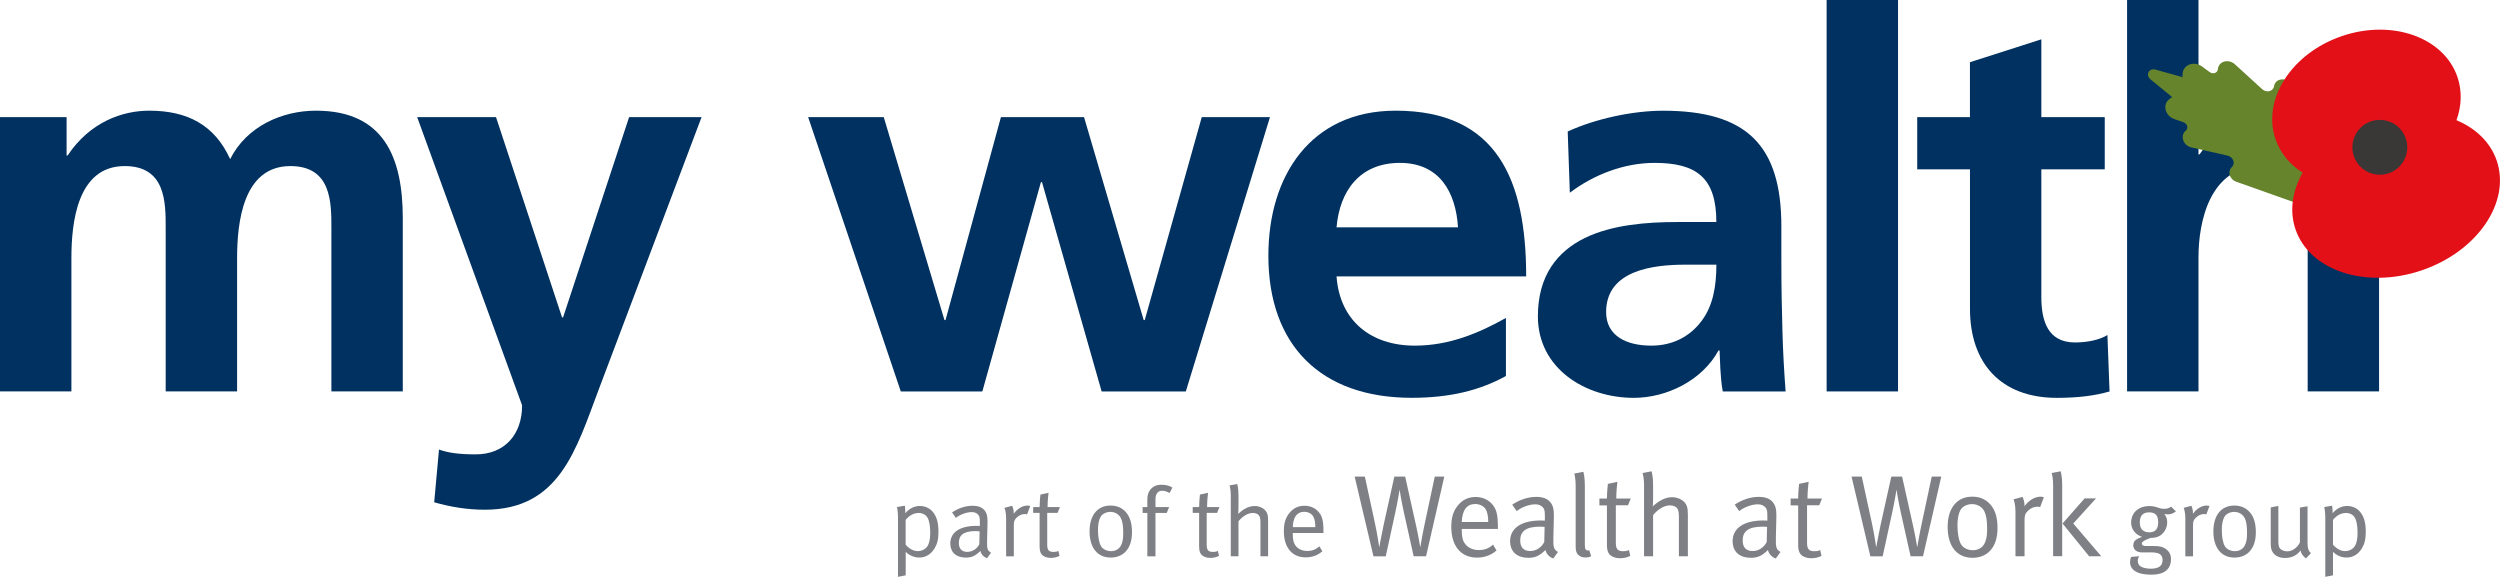
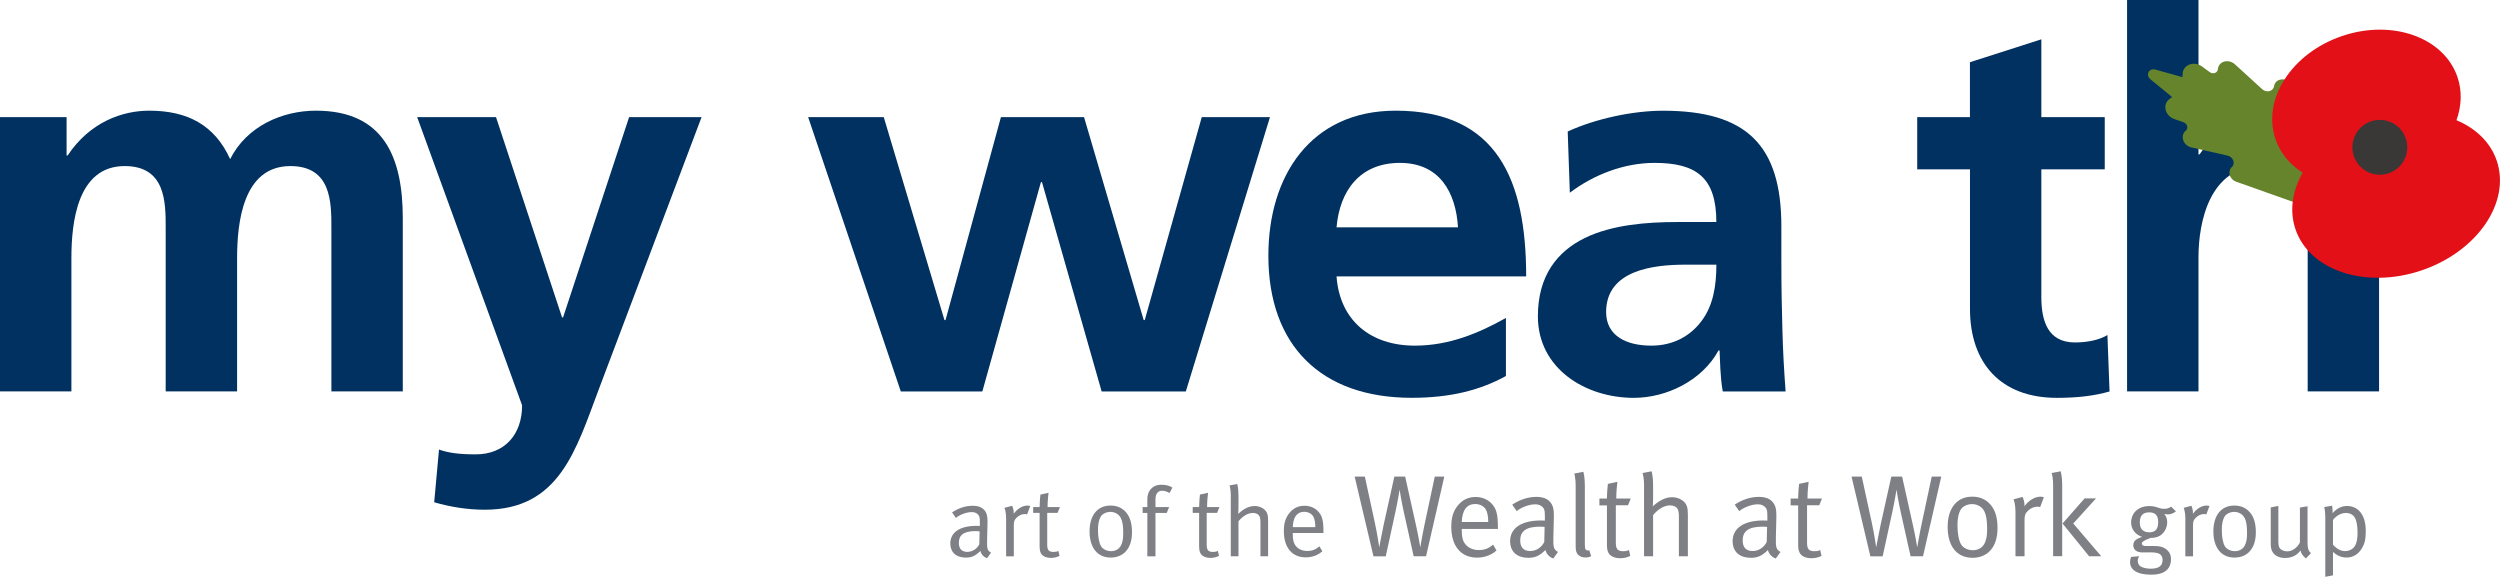
<svg xmlns="http://www.w3.org/2000/svg" width="2261" height="522" viewBox="0 0 2261 522" fill="none">
  <g clip-path="url(#clip0_4002_1305)">
    <path d="M0 105.905H60.226V140.578H61.188C81.43 110.215 110.831 100.094 134.922 100.094C169.595 100.094 194.186 113.101 208.155 143.926C223.087 114.063 255.374 100.094 285.737 100.094C346.925 100.094 364.281 142.002 364.281 197.418V354.005H299.707V206.076C299.707 182.948 299.707 150.199 262.609 150.199C219.739 150.199 214.428 201.266 214.428 233.553V354.005H149.853V206.076C149.853 182.948 149.853 150.199 112.756 150.199C69.885 150.199 64.575 201.266 64.575 233.553V354.005H0V105.905Z" fill="#003160" />
    <path d="M508.286 287.045H509.248L568.974 105.905H634.51L541.535 352.12C520.831 407.036 505.9 460.989 438.439 460.989C423.007 460.989 407.614 458.565 392.682 454.255L397.031 406.574C405.228 409.46 414.387 410.923 430.28 410.923C456.295 410.923 472.188 393.105 472.188 366.59L377.289 105.944H448.598L508.324 287.084L508.286 287.045Z" fill="#003160" />
    <path d="M730.834 105.905H799.257L854.172 289.47H855.135L905.24 105.905H980.397L1034.35 289.47H1035.31L1086.88 105.905H1148.57L1072.45 354.045H996.329L942.376 164.708H941.414L888.422 354.045H814.689L730.872 105.905H730.834Z" fill="#003160" />
    <path d="M1362 340.036C1338.41 353.043 1311.39 359.778 1276.72 359.778C1194.82 359.778 1147.11 312.559 1147.11 231.129C1147.11 159.358 1185.17 100.094 1262.25 100.094C1354.26 100.094 1380.27 163.206 1380.27 249.947H1208.76C1211.64 289.931 1239.58 312.598 1279.56 312.598C1310.89 312.598 1337.87 301.053 1361.96 287.545V340.075L1362 340.036ZM1318.62 205.615C1316.7 174.289 1302.23 147.313 1266.1 147.313C1229.96 147.313 1211.64 172.365 1208.76 205.615H1318.59H1318.62Z" fill="#003160" />
    <path d="M1417.87 118.913C1442.93 107.368 1476.64 100.133 1504.11 100.133C1579.77 100.133 1611.06 131.458 1611.06 204.691V236.479C1611.06 261.531 1611.52 280.311 1612.02 298.629C1612.48 317.409 1613.48 334.764 1614.91 354.045H1558.07C1555.64 341.037 1555.64 324.643 1555.18 316.947H1554.22C1539.29 344.424 1507 359.817 1477.6 359.817C1433.77 359.817 1390.86 333.302 1390.86 286.083C1390.86 248.986 1408.68 227.32 1433.27 215.274C1457.82 203.229 1489.64 200.805 1516.62 200.805H1552.26C1552.26 160.821 1534.44 147.313 1496.38 147.313C1468.9 147.313 1441.46 157.896 1419.76 174.29L1417.83 118.874L1417.87 118.913ZM1493.49 312.598C1513.23 312.598 1528.67 303.939 1538.79 290.432C1549.37 276.463 1552.29 258.645 1552.29 239.365H1524.36C1495.45 239.365 1452.58 244.175 1452.58 282.235C1452.58 303.439 1470.4 312.598 1493.53 312.598H1493.49Z" fill="#003160" />
-     <path d="M1652 0H1716.58V354.006H1652V0Z" fill="#003160" />
    <path d="M1781.61 153.125H1733.93V105.906H1781.61V56.263L1846.19 35.559V105.906H1903.53V153.125H1846.19V268.767C1846.19 289.971 1851.96 309.713 1876.55 309.713C1888.1 309.713 1899.18 307.289 1905.95 302.978L1907.88 354.046C1894.41 357.894 1879.44 359.818 1860.2 359.818C1809.59 359.818 1781.65 328.493 1781.65 279.35V153.125H1781.61Z" fill="#003160" />
    <path d="M1923.73 0H1988.31V139.617H1989.27C2005.66 115.526 2033.6 100.095 2067.31 100.095C2126.08 100.095 2151.63 141.541 2151.63 197.418V354.006H2087.06V221.509C2087.06 191.146 2086.56 150.2 2045.15 150.2C1998.43 150.2 1988.31 200.805 1988.31 232.592V354.006H1923.73V0Z" fill="#003160" />
-     <path d="M845.127 496.124C841.895 501.319 837.161 504.244 831.35 504.244C826.809 504.244 822.23 502.281 819.113 499.049V520.33L812.147 521.677V468.185C812.147 462.105 811.339 459.142 811.146 458.603L818.304 457.333C818.381 457.679 818.766 459.757 818.766 464.145C822.422 459.834 827.002 457.602 831.927 457.602C836.507 457.602 840.971 459.565 843.819 463.144C847.128 467.262 848.745 472.726 848.745 480.692C848.745 487.85 847.667 491.968 845.166 496.086L845.127 496.124ZM839.201 468.839C837.777 465.799 834.544 463.914 830.965 463.914C826.501 463.914 822.461 466.069 819.074 470.186V492.622C822.384 496.393 826.232 498.433 830.003 498.433C834.121 498.433 837.854 496.201 839.393 492.891C840.74 490.044 841.279 486.619 841.279 481.616C841.279 476.267 840.471 471.495 839.239 468.839H839.201Z" fill="#7E8085" />
    <path d="M892.73 504.821C889.69 503.82 887.458 501.434 886.65 498.279C882.34 502.589 878.876 504.282 873.758 504.282C862.752 504.282 859.442 497.586 859.442 491.583C859.442 481.462 868.101 475.574 883.071 475.574C884.072 475.574 884.764 475.574 886.188 475.651V472.534C886.188 468.608 885.996 466.992 884.764 465.568C883.34 463.952 881.532 463.144 878.761 463.144C873.758 463.144 867.408 465.837 864.522 468.416L861.059 463.413C866.947 459.488 873.296 457.41 879.761 457.41C886.227 457.41 890.229 459.834 892.115 464.375C893.077 466.8 893.192 470.186 893.077 474.227L892.73 488.889C892.538 496.124 893 498.009 896.309 499.818L892.73 504.821ZM882.494 480.307C871.218 480.307 867.177 484.155 867.177 490.967C867.177 496.239 869.794 499.125 874.874 499.125C879.415 499.125 883.648 496.355 885.688 492.16L885.957 480.538C885.072 480.461 883.456 480.346 882.455 480.346L882.494 480.307Z" fill="#7E8085" />
    <path d="M928.866 465.259C928.442 465.067 927.634 464.913 926.903 464.913C924.209 464.913 921.554 466.067 919.476 468.146C917.398 470.185 916.897 471.532 916.897 475.226V503.127H909.932V468.761C909.932 462.95 908.662 459.91 908.431 459.294L915.397 457.409C915.743 458.14 917.09 461.334 916.821 464.644C920.053 460.064 924.787 457.216 929.328 457.216C930.405 457.216 931.483 457.563 931.752 457.678L928.904 465.259H928.866Z" fill="#7E8085" />
    <path d="M956.42 463.835H947.107V492.544C947.107 497.47 948.454 499.163 952.841 499.163C954.803 499.163 955.958 498.894 957.228 498.278L958.228 502.742C955.996 503.896 953.495 504.551 950.339 504.551C948.03 504.551 946.222 504.089 944.528 503.281C941.411 501.741 940.218 498.894 940.218 494.43V463.835H934.407V458.563H940.218C940.218 454.715 940.757 448.712 940.949 447.288L948.3 445.671C948.107 447.095 947.415 453.291 947.415 458.563H958.613L956.458 463.835H956.42Z" fill="#7E8085" />
    <path d="M1004.64 504.281C992.401 504.281 985.397 495.238 985.397 480.576C985.397 465.913 992.632 457.216 1004.37 457.216C1011.8 457.216 1016.61 460.603 1019.65 464.99C1022.42 469.031 1023.77 474.303 1023.77 481.538C1023.77 496.392 1015.8 504.243 1004.6 504.243L1004.64 504.281ZM1013.76 468.684C1011.87 464.759 1007.95 462.95 1004.29 462.95C1000.37 462.95 996.673 464.836 995.172 467.799C993.748 470.57 993.017 474.149 993.017 479.421C993.017 485.694 994.095 491.235 995.788 494.006C997.404 496.7 1000.98 498.47 1004.83 498.47C1009.49 498.47 1012.95 496.046 1014.49 491.774C1015.49 489.003 1015.84 486.502 1015.84 482.115C1015.84 475.842 1015.22 471.647 1013.76 468.684Z" fill="#7E8085" />
    <path d="M1057.71 445.865C1056.01 444.865 1053.51 443.826 1051.09 443.826C1047.16 443.826 1045.01 446.596 1045.01 451.715V458.603H1057.36L1055.21 463.875H1045.01V503.128H1037.66V463.875H1033.39V458.603H1037.66V451.638C1037.66 445.019 1040.7 442.171 1042.58 440.708C1044.74 439.092 1047.16 438.399 1050.47 438.399C1054.32 438.399 1057.71 439.285 1060.32 440.978L1057.75 445.904L1057.71 445.865Z" fill="#7E8085" />
    <path d="M1100.66 463.835H1091.34V492.544C1091.34 497.47 1092.69 499.163 1097.08 499.163C1099.04 499.163 1100.19 498.894 1101.46 498.278L1102.46 502.742C1100.23 503.896 1097.73 504.551 1094.61 504.551C1092.27 504.551 1090.5 504.089 1088.8 503.281C1085.69 501.741 1084.49 498.894 1084.49 494.43V463.835H1078.68V458.563H1084.49C1084.49 454.715 1085.03 448.712 1085.22 447.288L1092.57 445.671C1092.38 447.095 1091.69 453.291 1091.69 458.563H1102.89L1100.73 463.835H1100.66Z" fill="#7E8085" />
    <path d="M1139.95 503.089V472.341C1139.95 469.031 1139.48 466.953 1138.25 465.722C1137.18 464.644 1135.29 463.913 1133.06 463.913C1128.79 463.913 1123.94 466.684 1120.09 471.417V503.089H1113.12V448.173C1113.12 442.978 1112.24 439.669 1111.97 439.053L1118.93 437.706C1119.2 438.437 1120.09 442.17 1120.09 448.25V458.641C1120.09 461.142 1119.9 464.106 1119.82 464.721C1123.82 460.95 1128.94 457.64 1134.67 457.64C1140.06 457.64 1144.87 460.604 1146.14 464.721C1146.68 466.53 1146.87 467.954 1146.87 471.148V503.089H1139.98H1139.95Z" fill="#7E8085" />
    <path d="M1169.19 482V483.078C1169.19 487.273 1169.73 490.505 1171.23 492.814C1173.73 496.662 1177.85 498.279 1182.32 498.279C1186.78 498.279 1190.09 496.932 1193.25 494.084L1195.94 498.548C1192.01 502.127 1186.63 504.09 1180.89 504.09C1168.54 504.09 1161.11 495.162 1161.11 480.384C1161.11 472.88 1162.73 468.031 1166.46 463.567C1170.04 459.372 1174.43 457.41 1179.78 457.41C1184.63 457.41 1188.82 459.103 1191.86 462.259C1195.71 466.184 1196.94 470.378 1196.94 481.038V482.039H1169.12L1169.19 482ZM1187.51 466.8C1185.97 464.375 1182.86 462.874 1179.47 462.874C1173.12 462.874 1169.54 467.531 1169.19 476.728H1189.59C1189.51 471.918 1188.86 468.955 1187.55 466.8H1187.51Z" fill="#7E8085" />
    <path d="M1289.76 503.089H1278.52L1269.6 463.066C1267.29 452.445 1265.9 443.94 1265.83 442.786C1265.63 443.632 1264.25 452.753 1262.13 462.451L1253.28 503.127H1242.16L1225.15 431.048H1234.38L1243.5 473.187C1245.51 482.231 1247.2 493.891 1247.39 495.046C1247.51 494.43 1249.7 482.423 1251.47 474.226L1261.05 431.048H1270.83L1280.8 475.804C1283.1 486.31 1284.37 494.315 1284.49 495.046C1284.6 494.507 1286.38 483.578 1288.68 472.879L1297.61 431.048H1306.23L1289.72 503.127L1289.76 503.089Z" fill="#7E8085" />
    <path d="M1322.01 478.306V479.576C1322.01 484.502 1322.63 488.311 1324.43 491.044C1327.4 495.546 1332.21 497.47 1337.48 497.47C1342.75 497.47 1346.6 495.893 1350.3 492.545L1353.45 497.817C1348.83 502.011 1342.52 504.32 1335.79 504.32C1321.28 504.32 1312.54 493.814 1312.54 476.459C1312.54 467.646 1314.43 461.95 1318.85 456.717C1323.05 451.791 1328.21 449.482 1334.52 449.482C1340.17 449.482 1345.14 451.483 1348.72 455.139C1353.22 459.757 1354.72 464.683 1354.72 477.19V478.344H1322.05L1322.01 478.306ZM1343.56 460.45C1341.79 457.602 1338.1 455.832 1334.09 455.832C1326.63 455.832 1322.43 461.296 1322.01 472.11H1345.99C1345.87 466.453 1345.14 462.951 1343.56 460.45Z" fill="#7E8085" />
    <path d="M1404.83 505.089C1401.25 503.935 1398.63 501.087 1397.67 497.431C1392.63 502.472 1388.51 504.474 1382.54 504.474C1369.61 504.474 1365.73 496.585 1365.73 489.542C1365.73 477.651 1375.92 470.724 1393.47 470.724C1394.63 470.724 1395.47 470.724 1397.17 470.839V467.145C1397.17 462.527 1396.97 460.641 1395.47 458.948C1393.78 457.062 1391.7 456.1 1388.43 456.1C1382.54 456.1 1375.08 459.256 1371.73 462.296L1367.65 456.408C1374.58 451.79 1382.04 449.366 1389.62 449.366C1397.21 449.366 1401.9 452.213 1404.13 457.563C1405.29 460.41 1405.4 464.374 1405.29 469.108L1404.86 486.348C1404.67 494.853 1405.17 497.085 1409.06 499.163L1404.86 505.051L1404.83 505.089ZM1392.86 476.304C1379.62 476.304 1374.89 480.806 1374.89 488.811C1374.89 495.007 1377.93 498.355 1383.93 498.355C1389.28 498.355 1394.24 495.084 1396.63 490.158L1396.94 476.496C1395.9 476.381 1394.01 476.304 1392.86 476.304Z" fill="#7E8085" />
    <path d="M1433.73 504.167C1431.23 504.167 1429.11 503.436 1427.53 501.973C1425.84 500.511 1425.03 498.279 1425.03 494.507V439.015C1425.03 432.934 1423.99 429.048 1423.76 428.278L1431.96 426.7C1432.26 427.547 1433.34 431.972 1433.34 439.092V492.583C1433.34 496.663 1433.96 497.855 1436.31 497.855C1436.5 497.855 1436.92 497.74 1437.34 497.663L1439.04 503.012C1436.92 503.974 1436 504.167 1433.77 504.167H1433.73Z" fill="#7E8085" />
    <path d="M1472.29 456.987H1461.36V490.737C1461.36 496.509 1462.94 498.51 1468.09 498.51C1470.4 498.51 1471.79 498.202 1473.25 497.471L1474.4 502.743C1471.79 504.09 1468.82 504.86 1465.17 504.86C1462.44 504.86 1460.32 504.321 1458.36 503.397C1454.66 501.627 1453.32 498.241 1453.32 493.007V457.064H1446.5V450.868H1453.32C1453.32 446.365 1453.93 439.323 1454.16 437.63L1462.78 435.744C1462.55 437.437 1461.74 444.672 1461.74 450.868H1474.87L1472.33 457.064L1472.29 456.987Z" fill="#7E8085" />
    <path d="M1518.39 503.089V466.953C1518.39 463.067 1517.85 460.642 1516.39 459.18C1515.12 457.91 1512.92 457.063 1510.31 457.063C1505.27 457.063 1499.57 460.334 1495.07 465.876V503.089H1486.87V438.553C1486.87 432.473 1485.83 428.586 1485.49 427.816L1493.68 426.238C1493.99 427.085 1495.07 431.51 1495.07 438.63V450.829C1495.07 453.754 1494.88 457.256 1494.76 457.987C1499.49 453.561 1505.46 449.674 1512.19 449.674C1518.5 449.674 1524.16 453.138 1525.66 457.987C1526.28 460.103 1526.51 461.758 1526.51 465.568V503.089H1518.43H1518.39Z" fill="#7E8085" />
    <path d="M1606.05 505.089C1602.48 503.935 1599.86 501.087 1598.9 497.431C1593.85 502.472 1589.74 504.474 1583.77 504.474C1570.84 504.474 1566.96 496.585 1566.96 489.542C1566.96 477.651 1577.15 470.724 1594.7 470.724C1595.86 470.724 1596.7 470.724 1598.4 470.839V467.145C1598.4 462.527 1598.2 460.641 1596.7 458.948C1595.01 457.062 1592.93 456.1 1589.66 456.1C1583.77 456.1 1576.31 459.256 1572.96 462.296L1568.88 456.408C1575.81 451.79 1583.27 449.366 1590.85 449.366C1598.43 449.366 1603.13 452.213 1605.36 457.563C1606.52 460.41 1606.63 464.374 1606.52 469.108L1606.09 486.348C1605.9 494.853 1606.4 497.085 1610.29 499.163L1606.09 505.051L1606.05 505.089ZM1594.05 476.304C1580.81 476.304 1576.08 480.806 1576.08 488.811C1576.08 495.007 1579.12 498.355 1585.12 498.355C1590.47 498.355 1595.43 495.084 1597.82 490.158L1598.13 476.496C1597.09 476.381 1595.2 476.304 1594.05 476.304Z" fill="#7E8085" />
    <path d="M1645.23 456.987H1634.3V490.737C1634.3 496.509 1635.88 498.51 1641.04 498.51C1643.34 498.51 1644.73 498.202 1646.19 497.471L1647.35 502.743C1644.73 504.09 1641.77 504.86 1638.11 504.86C1635.38 504.86 1633.26 504.321 1631.3 503.397C1627.61 501.627 1626.26 498.241 1626.26 493.007V457.064H1619.45V450.868H1626.26C1626.26 446.365 1626.87 439.323 1627.1 437.63L1635.73 435.744C1635.49 437.437 1634.69 444.672 1634.69 450.868H1647.81L1645.27 457.064L1645.23 456.987Z" fill="#7E8085" />
    <path d="M1739.17 503.089H1727.93L1719 463.066C1716.69 452.445 1715.31 443.94 1715.23 442.786C1715.04 443.632 1713.65 452.753 1711.54 462.451L1702.68 503.127H1691.56L1674.55 431.048H1683.79L1692.95 473.187C1694.95 482.231 1696.64 493.891 1696.84 495.046C1696.95 494.43 1699.14 482.423 1700.91 474.226L1710.5 431.048H1720.27L1730.24 475.804C1732.55 486.31 1733.82 494.315 1733.93 495.046C1734.05 494.507 1735.82 483.578 1738.13 472.879L1747.06 431.048H1755.68L1739.17 503.127V503.089Z" fill="#7E8085" />
    <path d="M1784.04 504.474C1769.65 504.474 1761.45 493.853 1761.45 476.612C1761.45 459.372 1769.95 449.174 1783.73 449.174C1792.47 449.174 1798.12 453.176 1801.7 458.333C1804.97 463.066 1806.55 469.262 1806.55 477.767C1806.55 495.2 1797.2 504.474 1784.04 504.474ZM1794.74 462.643C1792.54 458.025 1787.89 455.908 1783.58 455.908C1778.96 455.908 1774.65 458.102 1772.88 461.565C1771.19 464.836 1770.34 469.031 1770.34 475.227C1770.34 482.577 1771.61 489.081 1773.61 492.352C1775.5 495.508 1779.69 497.624 1784.23 497.624C1789.7 497.624 1793.81 494.776 1795.58 489.735C1796.74 486.464 1797.16 483.539 1797.16 478.383C1797.16 471.032 1796.43 466.068 1794.74 462.604V462.643Z" fill="#7E8085" />
    <path d="M1845.07 458.641C1844.53 458.448 1843.61 458.217 1842.76 458.217C1839.61 458.217 1836.45 459.564 1834.03 461.989C1831.6 464.413 1830.99 465.991 1830.99 470.301V503.089H1822.79V462.72C1822.79 455.908 1821.33 452.329 1821.02 451.598L1829.22 449.405C1829.64 450.251 1831.22 454.023 1830.91 457.909C1834.68 452.56 1840.26 449.174 1845.61 449.174C1846.88 449.174 1848.11 449.597 1848.46 449.713L1845.11 458.641H1845.07Z" fill="#7E8085" />
    <path d="M1856.85 503.089V438.553C1856.85 432.473 1855.81 428.586 1855.46 427.816L1863.66 426.238C1863.97 427.085 1865.05 431.51 1865.05 438.63V503.051H1856.85V503.089ZM1889.41 503.089L1865.35 473.457L1885.33 450.752H1895.64L1875.05 473.457L1900.37 503.089H1889.44H1889.41Z" fill="#7E8085" />
    <path d="M1960.37 465.183C1959.21 465.183 1958.14 464.99 1957.33 464.644C1959.1 466.876 1960.02 469.378 1960.02 472.264C1960.02 477.267 1957.52 481.923 1953.4 484.501C1951.17 485.925 1948.32 486.464 1945.09 486.464C1939.09 488.619 1937.05 490.12 1937.05 491.659C1937.05 493.006 1938.4 493.814 1940.63 493.814H1947.78C1952.98 493.814 1955.83 494.43 1958.52 496.316C1962.02 498.74 1963.45 501.857 1963.45 505.706C1963.45 515.365 1956.56 519.752 1945.75 519.752C1931.78 519.752 1926.43 514.749 1926.43 508.399C1926.43 506.783 1926.7 505.436 1927.31 503.666L1934.66 503.05C1934.05 504.051 1933.39 505.629 1933.39 507.091C1933.39 509.4 1934.39 511.286 1935.97 512.286C1938.13 513.556 1941.44 514.326 1945.01 514.326C1951.9 514.326 1955.83 512.094 1955.83 506.552C1955.83 504.128 1955.02 502.242 1953.4 501.165C1951.71 500.01 1949.02 499.548 1944.63 499.548C1942.86 499.548 1939.16 499.625 1937.74 499.625C1932.47 499.625 1929.35 497.201 1929.35 493.199C1929.35 489.62 1931.31 487.465 1937.39 485.579C1931.39 483.693 1927.39 478.614 1927.39 472.687C1927.39 463.759 1934.08 457.679 1943.86 457.679C1950.67 457.679 1952.02 460.18 1957.44 460.18C1959.75 460.18 1961.45 459.641 1963.6 458.217L1967.91 462.528C1965.14 464.49 1963.1 465.221 1960.41 465.221L1960.37 465.183ZM1943.63 463.374C1938.09 463.374 1935.24 466.414 1935.24 472.572C1935.24 478.306 1938.2 481.423 1943.82 481.423C1949.44 481.423 1951.86 478.306 1951.86 472.302C1951.86 466.299 1949.52 463.374 1943.63 463.374Z" fill="#7E8085" />
    <path d="M1995.35 465.259C1994.93 465.067 1994.12 464.913 1993.39 464.913C1990.69 464.913 1988.04 466.067 1985.96 468.146C1983.88 470.185 1983.38 471.532 1983.38 475.226V503.127H1976.42V468.761C1976.42 462.95 1975.15 459.91 1974.92 459.294L1981.88 457.409C1982.23 458.14 1983.57 461.334 1983.31 464.644C1986.54 460.064 1991.27 457.216 1995.81 457.216C1996.89 457.216 1997.97 457.563 1998.24 457.678L1995.39 465.259H1995.35Z" fill="#7E8085" />
    <path d="M2021.02 504.281C2008.78 504.281 2001.78 495.238 2001.78 480.576C2001.78 465.913 2009.01 457.216 2020.75 457.216C2028.18 457.216 2032.99 460.603 2036.07 464.99C2038.84 469.031 2040.18 474.303 2040.18 481.538C2040.18 496.392 2032.22 504.243 2021.02 504.243V504.281ZM2030.14 468.684C2028.25 464.759 2024.33 462.95 2020.67 462.95C2016.75 462.95 2013.05 464.836 2011.55 467.799C2010.13 470.57 2009.4 474.149 2009.4 479.421C2009.4 485.694 2010.47 491.235 2012.17 494.006C2013.78 496.7 2017.36 498.47 2021.21 498.47C2025.87 498.47 2029.37 496.046 2030.87 491.774C2031.87 489.003 2032.22 486.502 2032.22 482.115C2032.22 475.842 2031.6 471.647 2030.18 468.684H2030.14Z" fill="#7E8085" />
    <path d="M2085.44 504.975C2082.48 502.551 2081.24 500.781 2080.63 497.817C2077.24 502.358 2072.59 504.629 2066.51 504.629C2060.89 504.629 2056.65 502.204 2054.81 498.279C2054 496.586 2053.65 494.238 2053.65 491.66V458.911L2060.54 457.564V489.582C2060.54 493.777 2061.16 495.662 2063.23 497.086C2064.66 498.087 2066.74 498.625 2068.7 498.625C2073.09 498.625 2077.63 495.393 2080.05 490.583V459.026L2086.94 457.872V490.352C2086.94 495.97 2087.75 498.202 2089.98 500.28L2085.52 505.014L2085.44 504.975Z" fill="#7E8085" />
    <path d="M2135.97 496.124C2132.74 501.319 2128 504.244 2122.19 504.244C2117.65 504.244 2113.07 502.281 2109.95 499.049V520.33L2102.99 521.677V468.185C2102.99 462.105 2102.18 459.142 2101.99 458.603L2109.15 457.333C2109.22 457.679 2109.61 459.757 2109.61 464.145C2113.26 459.834 2117.84 457.602 2122.77 457.602C2127.35 457.602 2131.81 459.565 2134.66 463.144C2137.97 467.262 2139.59 472.726 2139.59 480.692C2139.59 487.85 2138.51 491.968 2136.01 496.086L2135.97 496.124ZM2130.08 468.839C2128.66 465.799 2125.42 463.914 2121.84 463.914C2117.38 463.914 2113.34 466.069 2109.95 470.186V492.622C2113.26 496.393 2117.11 498.433 2120.88 498.433C2125 498.433 2128.73 496.201 2130.27 492.891C2131.62 490.044 2132.16 486.619 2132.16 481.616C2132.16 476.267 2131.35 471.495 2130.12 468.839H2130.08Z" fill="#7E8085" />
    <path d="M2018.48 151.124C2021.94 147.853 2019.71 141.926 2014.59 140.733L1981.42 133.229C1977.26 132.036 1974.61 128.726 1974.11 125.263C1973.72 122.685 1974.53 120.068 1976.8 118.182C1979.42 116.027 1978.26 111.794 1974.72 110.562L1966.6 107.753C1962.26 106.252 1959.45 102.866 1958.6 99.248C1957.79 95.785 1958.75 92.091 1961.91 89.666L1964.41 87.742L1944.55 71.464C1943.01 70.078 1942.44 68.347 1942.67 66.807C1943.01 64.152 1945.55 62.035 1949.06 62.843L1973.8 69.77L1973.95 66.653C1974.19 62.112 1977.38 58.957 1981.42 57.956C1984.61 57.186 1988.31 57.802 1991.5 60.111L1998.43 65.191C2001.47 67.423 2005.59 65.922 2005.86 62.535C2006.16 58.533 2009.24 55.916 2012.9 55.416C2015.48 55.07 2018.36 55.763 2020.79 57.725L2045.92 80.661C2049.8 84.201 2055.96 82.662 2056.65 77.929C2057.15 74.581 2059.73 72.426 2062.81 71.887C2065.24 71.464 2067.97 72.041 2070.28 73.811L2149.32 132.344L2155.33 177.292L2115.38 197.342L2022.9 164.516C2019.36 163.4 2017.06 160.629 2016.44 157.704C2015.94 155.318 2016.56 152.817 2018.48 151.008V151.124Z" fill="#65842C" />
    <path d="M2082.48 156.165C2071.01 148.853 2062.27 138.54 2057.93 125.763C2045.69 89.82 2072.59 48.105 2118.04 32.634C2163.48 17.126 2210.24 33.712 2222.52 69.655C2226.87 82.431 2226.25 95.939 2221.63 108.715C2239.03 116.027 2252.34 128.573 2258.04 145.313C2270.85 182.949 2240.53 227.359 2190.27 244.484C2140.01 261.609 2088.87 245.023 2076.05 207.386C2070.35 190.646 2073.2 172.597 2082.52 156.165H2082.48Z" fill="#E31018" />
    <path d="M2152.32 158.05C2166.03 158.05 2177.15 146.937 2177.15 133.228C2177.15 119.52 2166.03 108.407 2152.32 108.407C2138.62 108.407 2127.5 119.52 2127.5 133.228C2127.5 146.937 2138.62 158.05 2152.32 158.05Z" fill="#3A3837" />
  </g>
  <defs>
    <clipPath id="clip0_4002_1305">
      <rect width="2261" height="521.716" fill="white" />
    </clipPath>
  </defs>
</svg>